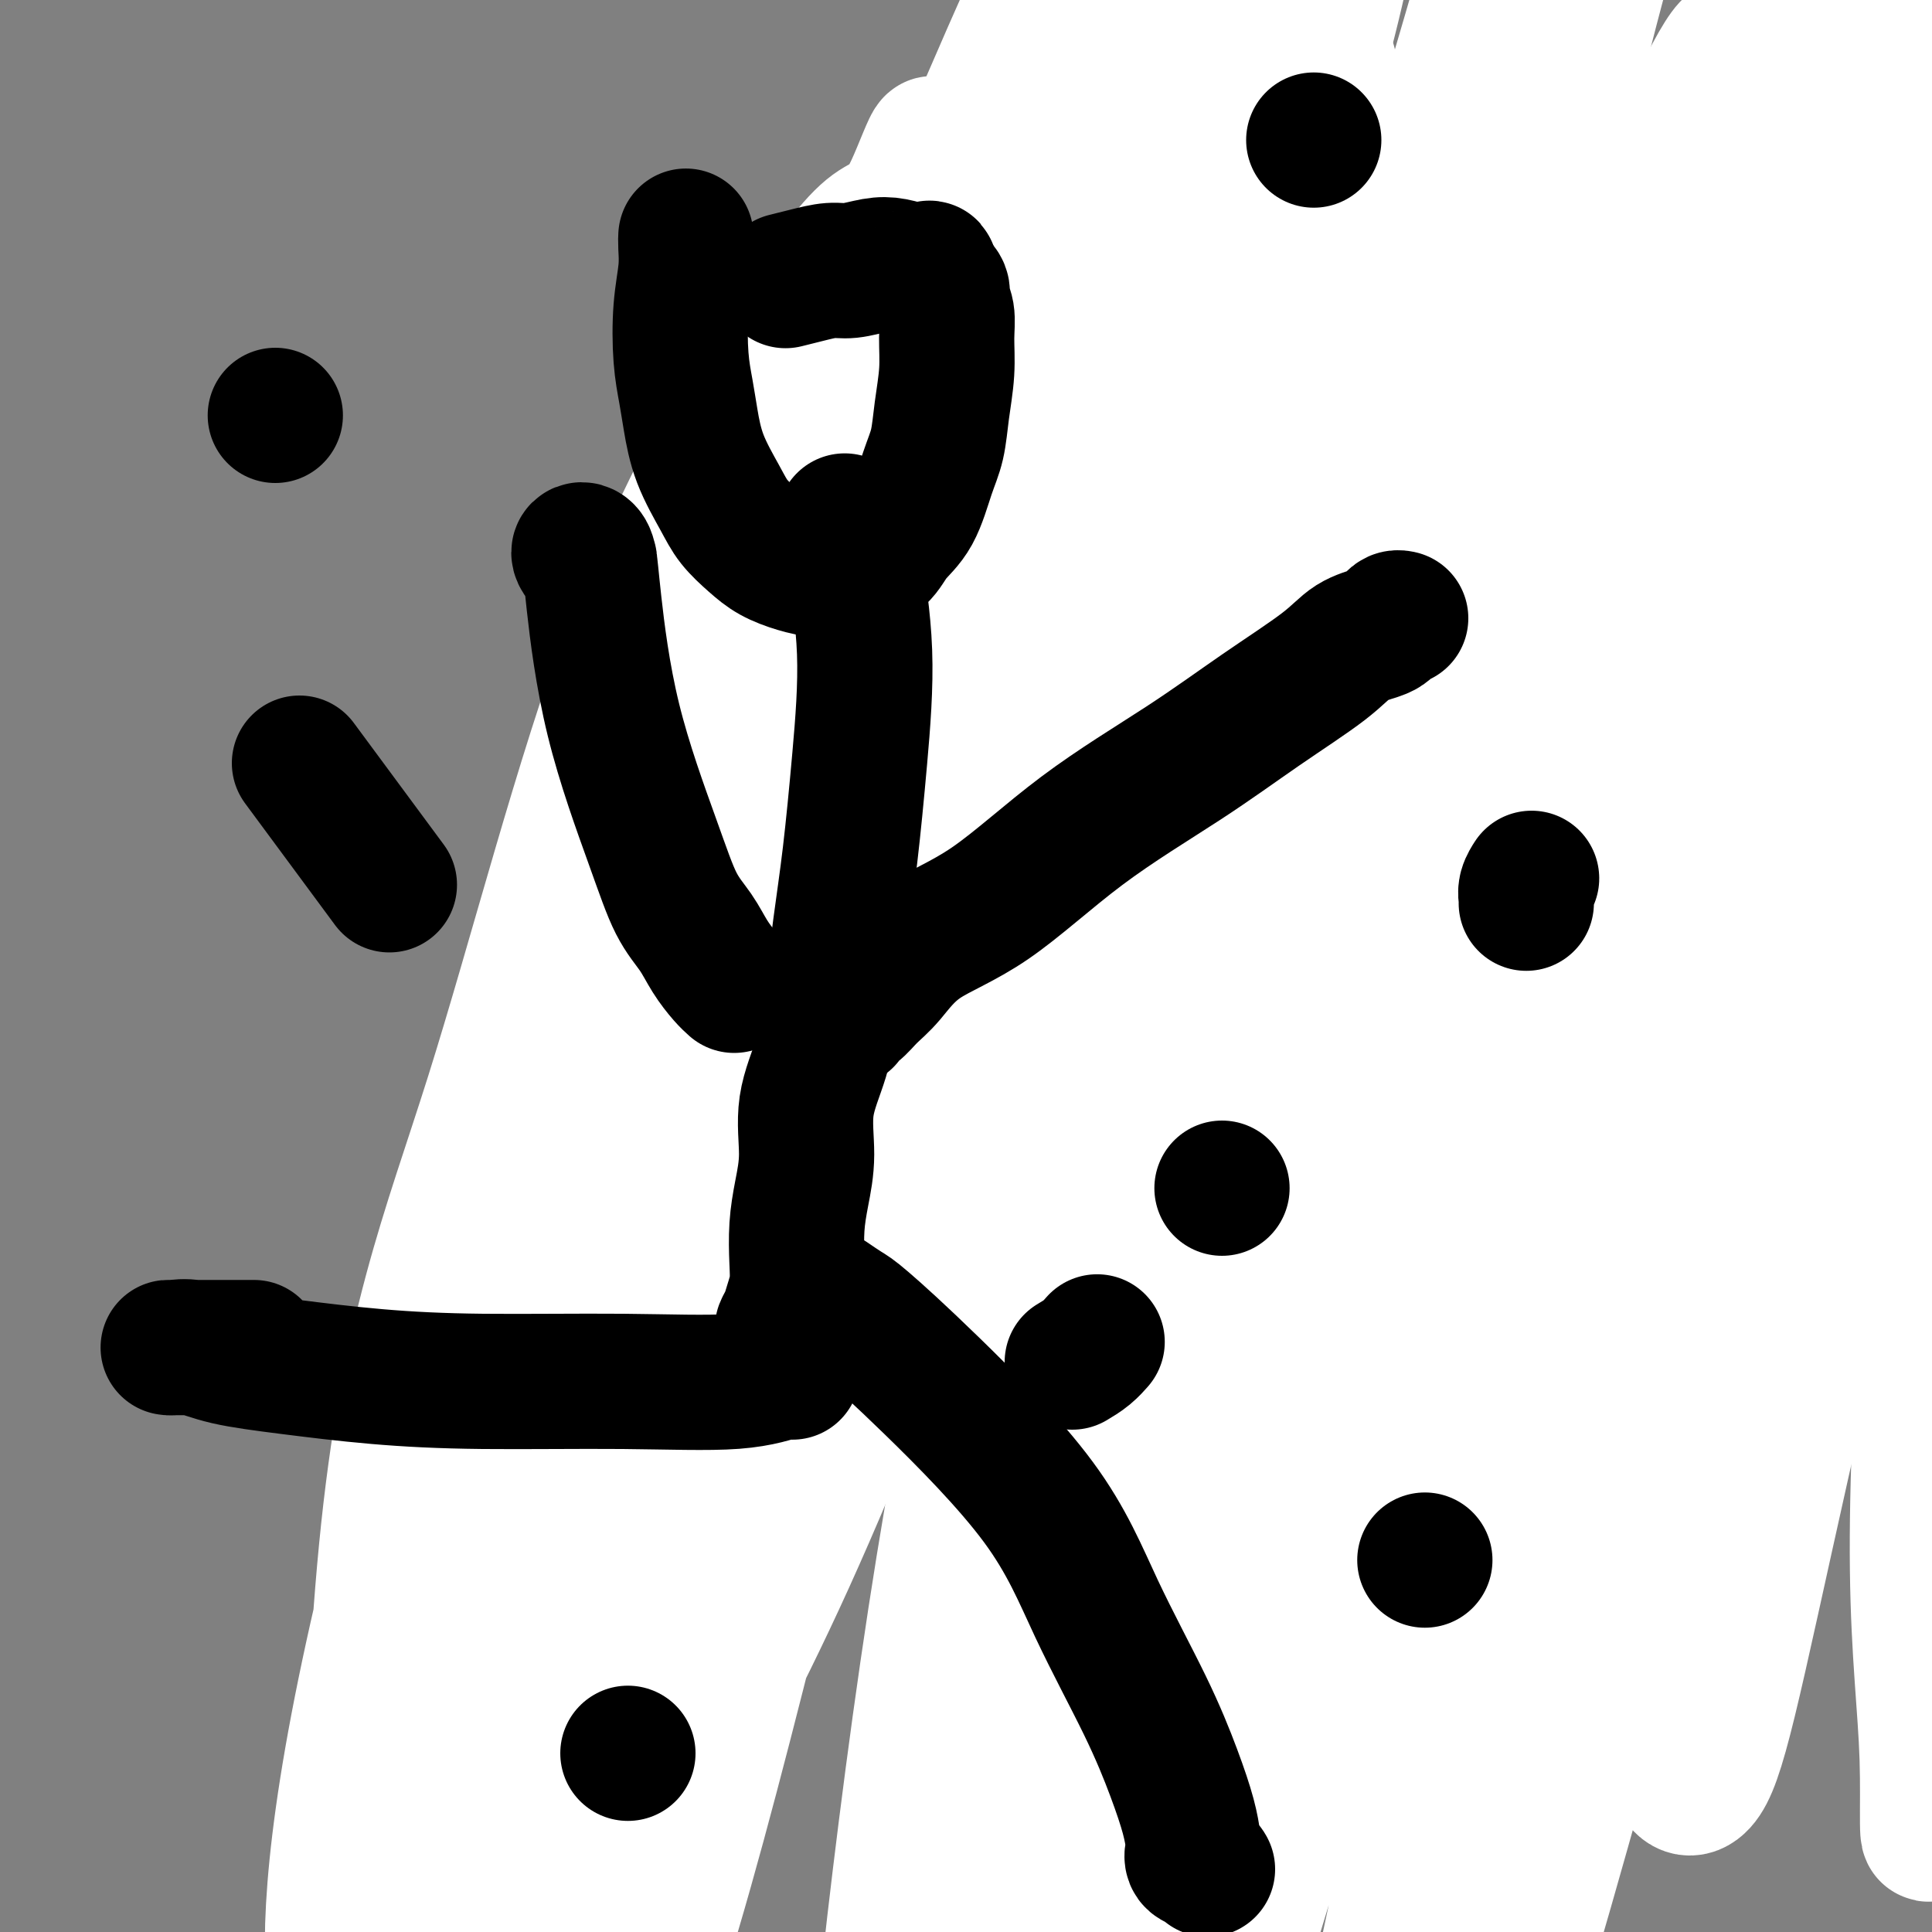
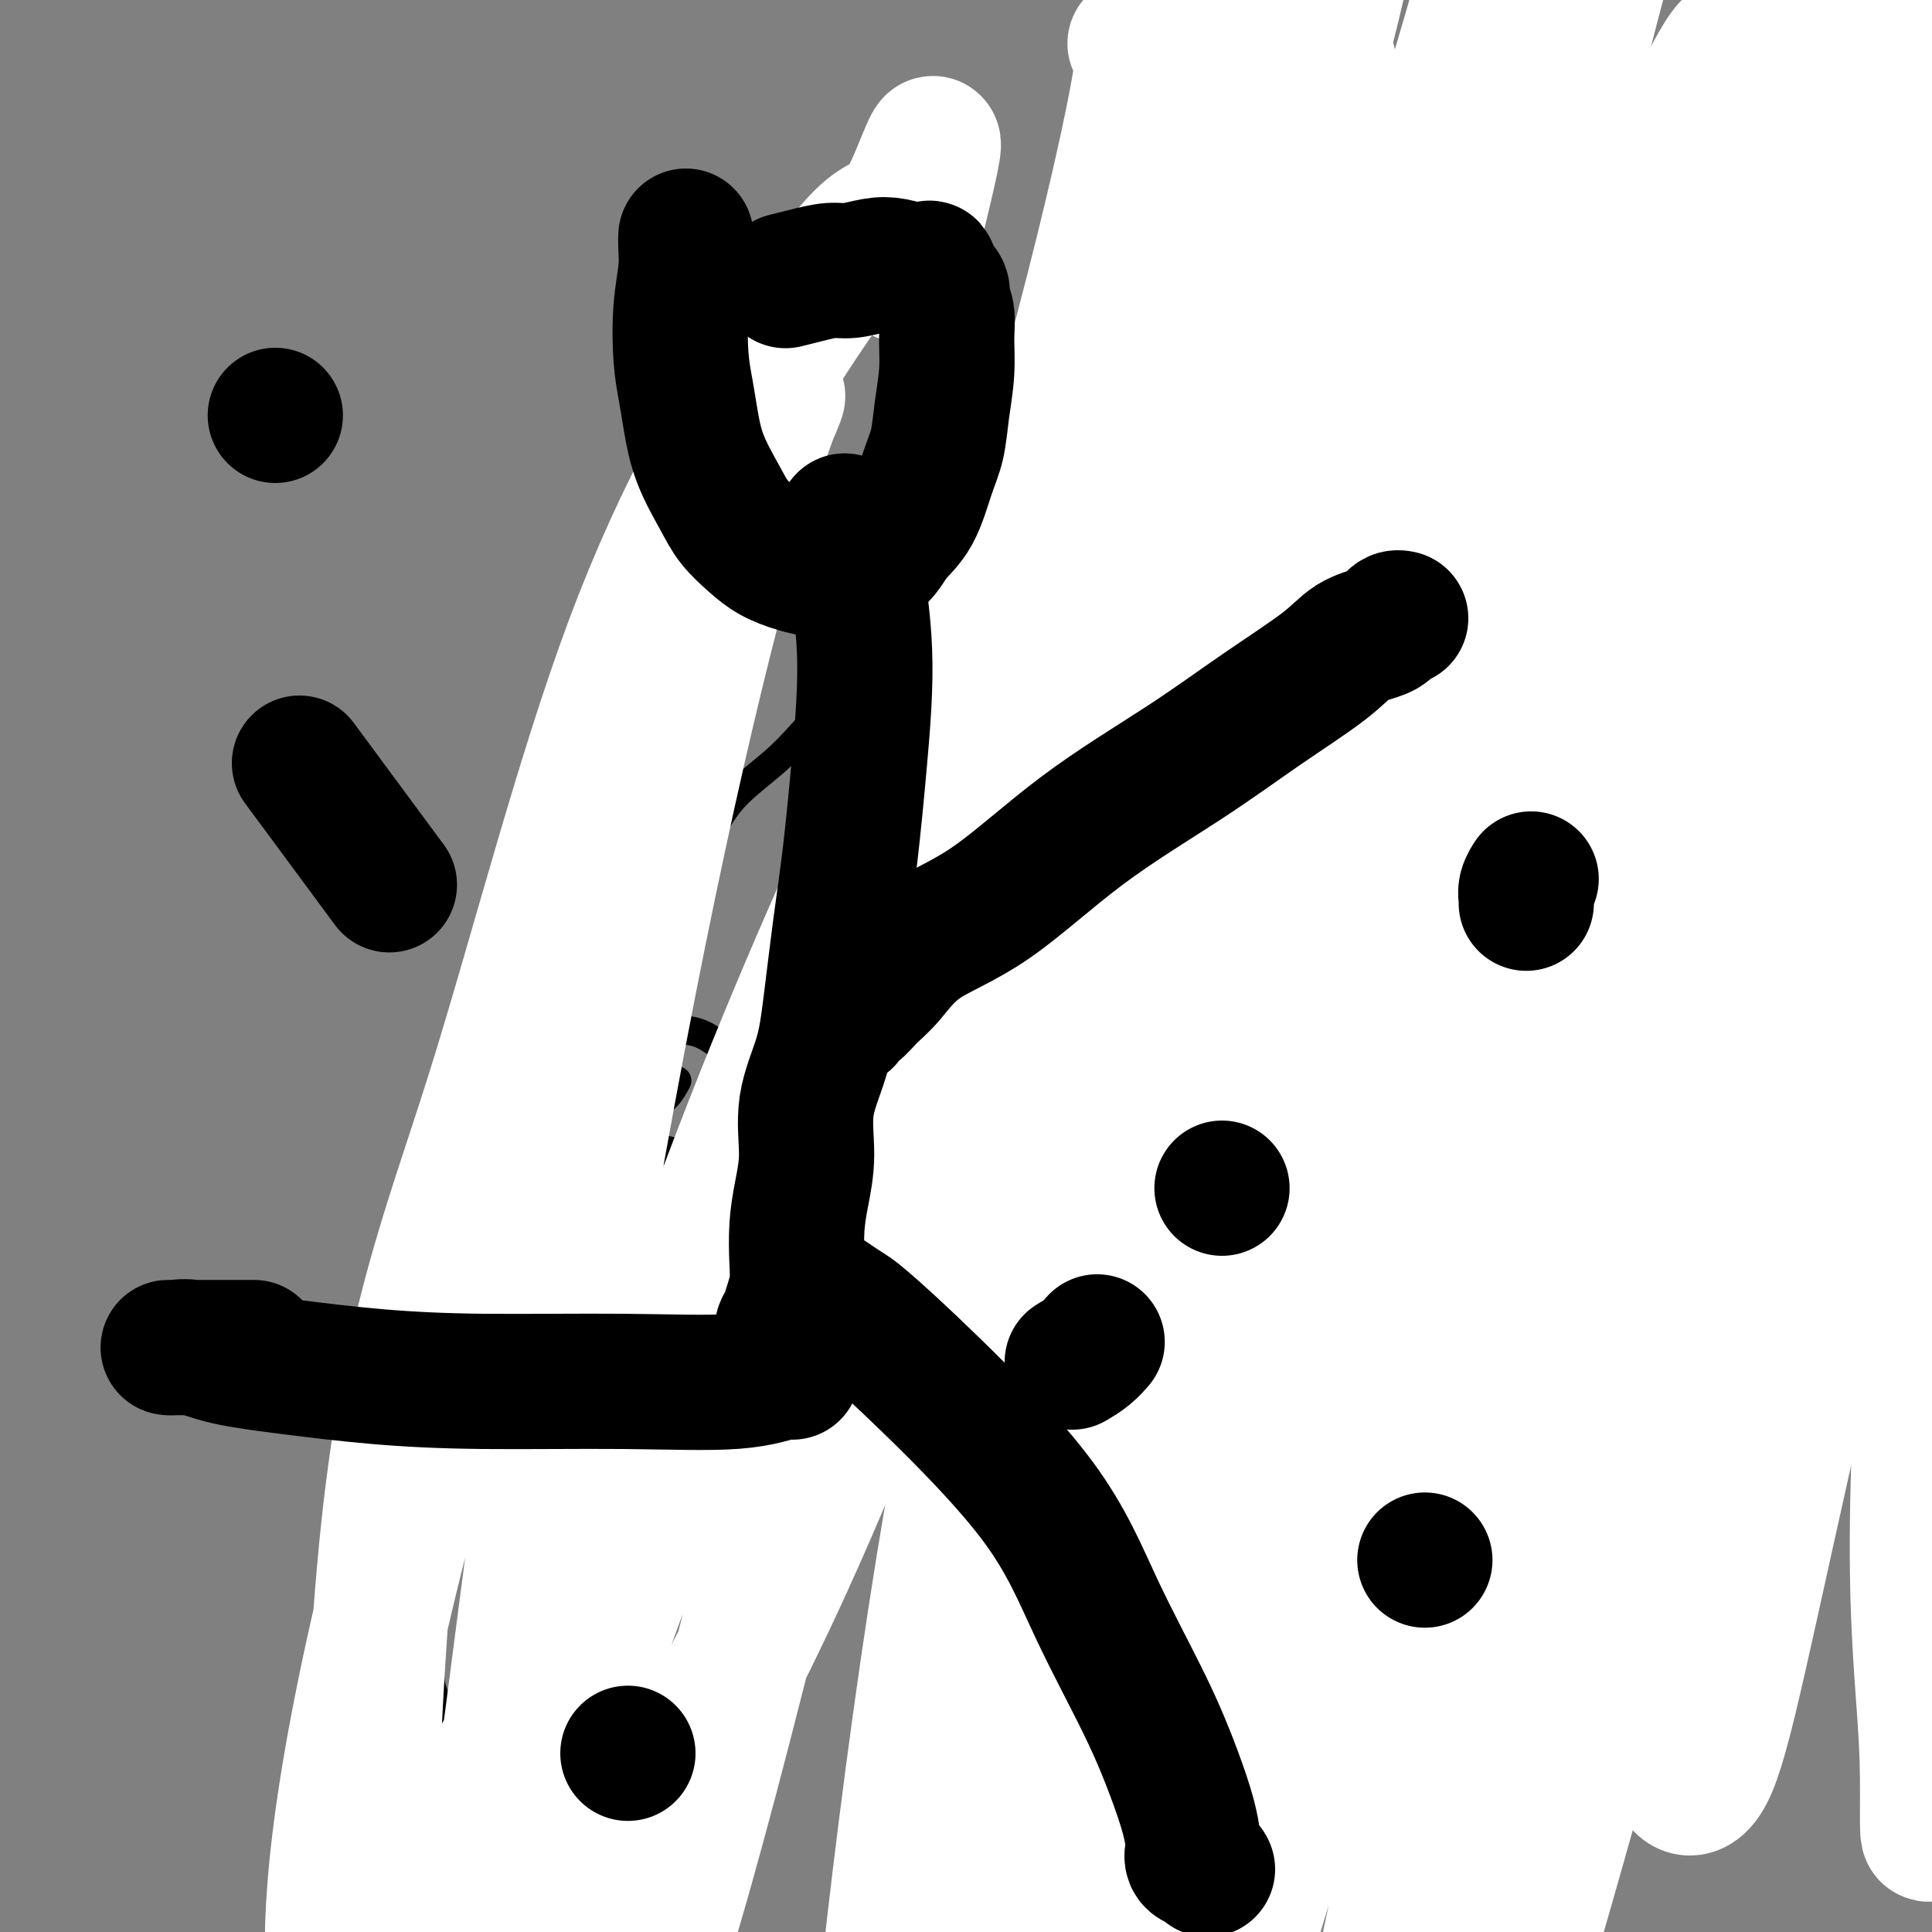
<svg xmlns="http://www.w3.org/2000/svg" viewBox="0 0 400 400" version="1.1">
  <rect x="0" y="0" width="400" height="400" fill="#808080" stroke="none" />
  <g fill="none" stroke="#000000" stroke-width="6" stroke-linecap="round" stroke-linejoin="round">
    <path d="M125,209c0.000,-0.000 0.000,-0.000 0,0c-0.000,0.000 -0.000,0.000 0,0c0.000,-0.000 0.000,-0.000 0,0c-0.000,0.000 -0.001,0.000 0,0c0.001,-0.000 0.003,-0.000 0,0c-0.003,0.000 -0.012,0.000 0,0c0.012,-0.000 0.044,-0.001 0,0c-0.044,0.001 -0.164,0.003 0,0c0.164,-0.003 0.612,-0.012 1,0c0.388,0.012 0.716,0.045 1,0c0.284,-0.045 0.525,-0.166 1,0c0.475,0.166 1.186,0.620 2,1c0.814,0.380 1.732,0.686 3,1c1.268,0.314 2.885,0.636 4,1c1.115,0.364 1.726,0.769 3,1c1.274,0.231 3.210,0.288 5,1c1.790,0.712 3.434,2.077 5,3c1.566,0.923 3.055,1.402 5,2c1.945,0.598 4.345,1.315 6,2c1.655,0.685 2.563,1.337 4,2c1.437,0.663 3.401,1.336 5,2c1.599,0.664 2.832,1.319 4,2c1.168,0.681 2.272,1.389 4,2c1.728,0.611 4.082,1.126 6,2c1.918,0.874 3.401,2.107 5,3c1.599,0.893 3.315,1.447 5,2c1.685,0.553 3.338,1.107 5,2c1.662,0.893 3.332,2.125 5,3c1.668,0.875 3.334,1.393 5,2c1.666,0.607 3.333,1.304 5,2" />
    <path d="M214,245c11.749,5.049 6.623,2.171 6,2c-0.623,-0.171 3.257,2.363 6,4c2.743,1.637 4.348,2.376 6,3c1.652,0.624 3.352,1.133 5,2c1.648,0.867 3.245,2.091 5,3c1.755,0.909 3.668,1.502 5,2c1.332,0.498 2.082,0.900 5,2c2.918,1.100 8.003,2.897 11,4c2.997,1.103 3.904,1.513 5,2c1.096,0.487 2.380,1.051 4,2c1.620,0.949 3.578,2.282 5,3c1.422,0.718 2.310,0.822 3,1c0.690,0.178 1.182,0.430 2,1c0.818,0.570 1.962,1.458 3,2c1.038,0.542 1.970,0.736 3,1c1.030,0.264 2.159,0.596 3,1c0.841,0.404 1.396,0.879 2,1c0.604,0.121 1.259,-0.111 2,0c0.741,0.111 1.570,0.566 2,1c0.430,0.434 0.462,0.848 1,1c0.538,0.152 1.582,0.044 2,0c0.418,-0.044 0.209,-0.022 0,0" />
    <path d="M125,195c0.002,0.009 0.003,0.018 0,0c-0.003,-0.018 -0.011,-0.064 0,0c0.011,0.064 0.039,0.238 0,0c-0.039,-0.238 -0.146,-0.887 0,-1c0.146,-0.113 0.547,0.310 1,0c0.453,-0.310 0.960,-1.354 2,-2c1.040,-0.646 2.613,-0.894 4,-2c1.387,-1.106 2.590,-3.071 4,-5c1.410,-1.929 3.029,-3.823 5,-6c1.971,-2.177 4.294,-4.639 6,-7c1.706,-2.361 2.793,-4.623 5,-7c2.207,-2.377 5.532,-4.871 8,-7c2.468,-2.129 4.079,-3.894 6,-6c1.921,-2.106 4.150,-4.553 6,-7c1.850,-2.447 3.319,-4.892 5,-7c1.681,-2.108 3.575,-3.877 5,-6c1.425,-2.123 2.383,-4.600 4,-7c1.617,-2.400 3.893,-4.722 6,-7c2.107,-2.278 4.043,-4.510 6,-7c1.957,-2.490 3.933,-5.236 6,-8c2.067,-2.764 4.225,-5.544 6,-8c1.775,-2.456 3.167,-4.588 5,-7c1.833,-2.412 4.107,-5.103 6,-7c1.893,-1.897 3.406,-2.999 5,-5c1.594,-2.001 3.269,-4.900 5,-7c1.731,-2.100 3.516,-3.403 5,-5c1.484,-1.597 2.666,-3.490 4,-5c1.334,-1.510 2.821,-2.637 4,-4c1.179,-1.363 2.051,-2.961 3,-4c0.949,-1.039 1.974,-1.520 3,-2" />
    <path d="M250,49c5.759,-6.455 2.657,-3.092 2,-2c-0.657,1.092 1.130,-0.089 2,-1c0.870,-0.911 0.824,-1.554 1,-2c0.176,-0.446 0.573,-0.694 1,-1c0.427,-0.306 0.885,-0.671 1,-1c0.115,-0.329 -0.113,-0.624 0,-1c0.113,-0.376 0.566,-0.833 1,-1c0.434,-0.167 0.848,-0.045 1,0c0.152,0.045 0.044,0.013 0,0c-0.044,-0.013 -0.022,-0.006 0,0" />
    <path d="M317,275c0.000,0.000 0.000,0.000 0,0c-0.000,-0.000 -0.000,-0.000 0,0c0.000,0.000 0.000,0.000 0,0c-0.000,-0.000 -0.000,-0.000 0,0c0.000,0.000 0.000,0.000 0,0c-0.000,-0.000 -0.000,-0.000 0,0c0.000,0.000 0.000,0.000 0,0c-0.000,-0.000 -0.001,-0.000 0,0c0.001,0.000 0.002,0.001 0,0c-0.002,-0.001 -0.008,-0.004 0,0c0.008,0.004 0.030,0.015 0,0c-0.030,-0.015 -0.111,-0.057 0,0c0.111,0.057 0.416,0.211 1,0c0.584,-0.211 1.447,-0.789 2,-1c0.553,-0.211 0.796,-0.056 1,0c0.204,0.056 0.371,0.014 1,0c0.629,-0.014 1.722,0.000 3,0c1.278,-0.000 2.740,-0.014 4,0c1.260,0.014 2.317,0.058 4,0c1.683,-0.058 3.990,-0.216 6,0c2.010,0.216 3.722,0.805 6,1c2.278,0.195 5.123,-0.006 8,0c2.877,0.006 5.787,0.219 9,0c3.213,-0.219 6.728,-0.871 10,-1c3.272,-0.129 6.300,0.264 10,0c3.700,-0.264 8.073,-1.187 14,-2c5.927,-0.813 13.408,-1.518 19,-2c5.592,-0.482 9.296,-0.741 13,-1" />
    <path d="M428,269c9.368,-0.620 9.789,0.331 12,1c2.211,0.669 6.211,1.056 10,1c3.789,-0.056 7.366,-0.553 10,-1c2.634,-0.447 4.324,-0.842 5,-1c0.676,-0.158 0.338,-0.079 0,0" />
    <path d="M251,33c-0.007,-0.000 -0.013,-0.000 0,0c0.013,0.000 0.046,0.000 0,0c-0.046,-0.000 -0.169,-0.000 0,0c0.169,0.000 0.632,0.000 1,0c0.368,-0.000 0.642,-0.000 1,0c0.358,0.000 0.800,0.000 2,0c1.200,-0.000 3.158,-0.000 5,0c1.842,0.000 3.567,0.000 6,0c2.433,-0.000 5.574,-0.000 8,0c2.426,0.000 4.135,0.000 6,0c1.865,-0.000 3.884,-0.000 6,0c2.116,0.000 4.327,0.000 6,0c1.673,-0.000 2.807,-0.001 5,0c2.193,0.001 5.444,0.003 8,0c2.556,-0.003 4.416,-0.012 7,0c2.584,0.012 5.892,0.046 9,0c3.108,-0.046 6.017,-0.173 9,0c2.983,0.173 6.039,0.644 9,1c2.961,0.356 5.827,0.595 9,1c3.173,0.405 6.652,0.974 10,2c3.348,1.026 6.565,2.510 11,4c4.435,1.490 10.087,2.988 14,4c3.913,1.012 6.088,1.538 10,4c3.912,2.462 9.562,6.859 15,11c5.438,4.141 10.664,8.028 14,11c3.336,2.972 4.783,5.031 9,10c4.217,4.969 11.205,12.848 14,16c2.795,3.152 1.398,1.576 0,0" />
    <path d="M196,194c0.002,-0.002 0.004,-0.004 0,0c-0.004,0.004 -0.014,0.015 0,0c0.014,-0.015 0.053,-0.056 0,0c-0.053,0.056 -0.197,0.209 0,0c0.197,-0.209 0.736,-0.782 1,-1c0.264,-0.218 0.252,-0.082 1,-1c0.748,-0.918 2.255,-2.888 4,-5c1.745,-2.112 3.729,-4.364 6,-7c2.271,-2.636 4.829,-5.654 7,-8c2.171,-2.346 3.956,-4.019 6,-6c2.044,-1.981 4.348,-4.271 6,-6c1.652,-1.729 2.652,-2.898 4,-4c1.348,-1.102 3.044,-2.138 4,-3c0.956,-0.862 1.170,-1.552 2,-2c0.830,-0.448 2.275,-0.656 3,-1c0.725,-0.344 0.730,-0.824 1,-1c0.270,-0.176 0.803,-0.047 1,0c0.197,0.047 0.056,0.014 0,0c-0.056,-0.014 -0.028,-0.007 0,0" />
-     <path d="M281,252c-0.007,0.008 -0.014,0.016 0,0c0.014,-0.016 0.049,-0.058 0,0c-0.049,0.058 -0.182,0.214 0,0c0.182,-0.214 0.680,-0.798 1,-1c0.320,-0.202 0.464,-0.024 1,-1c0.536,-0.976 1.466,-3.108 3,-6c1.534,-2.892 3.673,-6.544 6,-10c2.327,-3.456 4.843,-6.714 7,-10c2.157,-3.286 3.954,-6.599 6,-9c2.046,-2.401 4.341,-3.890 6,-6c1.659,-2.110 2.682,-4.841 4,-7c1.318,-2.159 2.930,-3.745 4,-5c1.070,-1.255 1.597,-2.179 2,-3c0.403,-0.821 0.683,-1.541 1,-2c0.317,-0.459 0.673,-0.659 1,-1c0.327,-0.341 0.627,-0.823 1,-1c0.373,-0.177 0.821,-0.051 1,0c0.179,0.051 0.090,0.025 0,0" />
    <path d="M246,145c0.001,-0.001 0.003,-0.002 0,0c-0.003,0.002 -0.010,0.007 0,0c0.010,-0.007 0.036,-0.028 0,0c-0.036,0.028 -0.136,0.104 0,0c0.136,-0.104 0.507,-0.386 1,0c0.493,0.386 1.108,1.442 2,2c0.892,0.558 2.061,0.617 3,1c0.939,0.383 1.648,1.090 3,2c1.352,0.910 3.348,2.025 5,3c1.652,0.975 2.962,1.811 5,3c2.038,1.189 4.805,2.731 7,4c2.195,1.269 3.818,2.265 6,3c2.182,0.735 4.924,1.208 7,2c2.076,0.792 3.486,1.902 5,3c1.514,1.098 3.132,2.184 5,3c1.868,0.816 3.988,1.360 6,2c2.012,0.640 3.918,1.375 6,2c2.082,0.625 4.340,1.141 6,2c1.660,0.859 2.724,2.062 4,3c1.276,0.938 2.765,1.612 4,2c1.235,0.388 2.214,0.489 3,1c0.786,0.511 1.377,1.433 2,2c0.623,0.567 1.276,0.778 2,1c0.724,0.222 1.518,0.456 2,1c0.482,0.544 0.651,1.400 1,2c0.349,0.600 0.877,0.944 1,1c0.123,0.056 -0.159,-0.177 0,0c0.159,0.177 0.760,0.765 1,1c0.240,0.235 0.120,0.118 0,0" />
    <path d="M245,145c0.000,-0.000 0.000,-0.000 0,0c-0.000,0.000 -0.000,0.000 0,0c0.000,-0.000 0.000,-0.000 0,0c-0.000,0.000 -0.000,0.001 0,0c0.000,-0.001 0.000,-0.005 0,0c-0.000,0.005 -0.001,0.018 0,0c0.001,-0.018 0.003,-0.069 0,0c-0.003,0.069 -0.012,0.257 0,0c0.012,-0.257 0.044,-0.959 0,-2c-0.044,-1.041 -0.164,-2.420 0,-4c0.164,-1.580 0.612,-3.361 1,-5c0.388,-1.639 0.715,-3.136 1,-5c0.285,-1.864 0.526,-4.096 1,-6c0.474,-1.904 1.180,-3.479 2,-6c0.820,-2.521 1.756,-5.988 3,-9c1.244,-3.012 2.798,-5.570 4,-8c1.202,-2.430 2.052,-4.730 3,-7c0.948,-2.270 1.993,-4.508 3,-7c1.007,-2.492 1.975,-5.238 3,-8c1.025,-2.762 2.107,-5.541 3,-8c0.893,-2.459 1.598,-4.598 2,-6c0.402,-1.402 0.503,-2.067 1,-3c0.497,-0.933 1.391,-2.135 2,-3c0.609,-0.865 0.934,-1.395 1,-2c0.066,-0.605 -0.126,-1.286 0,-2c0.126,-0.714 0.570,-1.459 1,-2c0.430,-0.541 0.847,-0.876 1,-1c0.153,-0.124 0.044,-0.035 0,0c-0.044,0.035 -0.022,0.018 0,0" />
    <path d="M277,51c3.712,-8.818 0.994,-2.363 0,0c-0.994,2.363 -0.262,0.632 0,0c0.262,-0.632 0.054,-0.166 0,0c-0.054,0.166 0.046,0.033 0,0c-0.046,-0.033 -0.239,0.033 0,0c0.239,-0.033 0.908,-0.166 1,0c0.092,0.166 -0.393,0.632 0,1c0.393,0.368 1.665,0.637 2,1c0.335,0.363 -0.266,0.818 0,1c0.266,0.182 1.400,0.089 2,0c0.600,-0.089 0.665,-0.175 1,0c0.335,0.175 0.938,0.610 2,1c1.062,0.390 2.583,0.734 4,1c1.417,0.266 2.731,0.452 4,1c1.269,0.548 2.494,1.456 4,2c1.506,0.544 3.292,0.724 5,1c1.708,0.276 3.337,0.649 5,1c1.663,0.351 3.360,0.680 5,1c1.640,0.320 3.223,0.629 5,1c1.777,0.371 3.749,0.803 6,1c2.251,0.197 4.782,0.158 6,0c1.218,-0.158 1.122,-0.436 3,0c1.878,0.436 5.729,1.585 8,2c2.271,0.415 2.960,0.096 4,0c1.040,-0.096 2.430,0.030 4,0c1.570,-0.030 3.321,-0.215 5,0c1.679,0.215 3.285,0.831 5,1c1.715,0.169 3.539,-0.108 5,0c1.461,0.108 2.560,0.602 4,1c1.440,0.398 3.220,0.699 5,1" />
    <path d="M372,69c9.194,0.940 4.678,0.290 4,0c-0.678,-0.290 2.482,-0.221 4,0c1.518,0.221 1.394,0.595 2,1c0.606,0.405 1.944,0.841 3,1c1.056,0.159 1.832,0.043 3,0c1.168,-0.043 2.730,-0.011 4,0c1.270,0.011 2.248,0.003 4,0c1.752,-0.003 4.280,-0.001 6,0c1.720,0.001 2.634,0.000 3,0c0.366,-0.000 0.183,-0.000 0,0" />
-     <path d="M333,183c0.003,0.001 0.006,0.001 0,0c-0.006,-0.001 -0.023,-0.004 0,0c0.023,0.004 0.084,0.015 0,0c-0.084,-0.015 -0.312,-0.057 0,0c0.312,0.057 1.166,0.211 2,0c0.834,-0.211 1.650,-0.787 3,-1c1.350,-0.213 3.235,-0.062 5,0c1.765,0.062 3.411,0.035 5,0c1.589,-0.035 3.121,-0.080 5,0c1.879,0.080 4.104,0.283 7,0c2.896,-0.283 6.462,-1.053 10,-1c3.538,0.053 7.050,0.928 11,1c3.950,0.072 8.340,-0.660 15,0c6.660,0.660 15.589,2.713 22,4c6.411,1.287 10.303,1.808 12,2c1.697,0.192 1.199,0.055 1,0c-0.199,-0.055 -0.100,-0.027 0,0" />
    <path d="M131,203c0.000,0.000 0.000,0.000 0,0c-0.000,-0.000 -0.000,-0.000 0,0c0.000,0.000 0.000,0.000 0,0c-0.000,-0.000 -0.000,-0.001 0,0c0.000,0.001 0.001,0.003 0,0c-0.001,-0.003 -0.003,-0.013 0,0c0.003,0.013 0.013,0.048 0,0c-0.013,-0.048 -0.048,-0.180 0,0c0.048,0.180 0.180,0.673 0,1c-0.180,0.327 -0.673,0.487 -1,1c-0.327,0.513 -0.488,1.378 -1,2c-0.512,0.622 -1.376,1.001 -2,2c-0.624,0.999 -1.009,2.618 -2,4c-0.991,1.382 -2.590,2.525 -4,4c-1.410,1.475 -2.632,3.280 -4,5c-1.368,1.720 -2.884,3.355 -4,5c-1.116,1.645 -1.833,3.301 -3,5c-1.167,1.699 -2.784,3.440 -4,5c-1.216,1.560 -2.031,2.938 -3,4c-0.969,1.062 -2.091,1.807 -3,3c-0.909,1.193 -1.605,2.833 -2,4c-0.395,1.167 -0.488,1.860 -1,3c-0.512,1.140 -1.444,2.725 -2,4c-0.556,1.275 -0.737,2.239 -1,3c-0.263,0.761 -0.606,1.317 -1,2c-0.394,0.683 -0.837,1.492 -1,2c-0.163,0.508 -0.047,0.717 0,1c0.047,0.283 0.023,0.642 0,1" />
    <path d="M92,264c-1.240,3.260 -0.340,1.409 0,1c0.340,-0.409 0.119,0.623 0,1c-0.119,0.377 -0.136,0.099 0,0c0.136,-0.099 0.424,-0.020 1,0c0.576,0.020 1.439,-0.019 2,0c0.561,0.019 0.821,0.095 1,0c0.179,-0.095 0.277,-0.362 1,0c0.723,0.362 2.070,1.354 3,2c0.930,0.646 1.441,0.946 2,1c0.559,0.054 1.164,-0.136 2,0c0.836,0.136 1.904,0.600 3,1c1.096,0.400 2.222,0.736 3,1c0.778,0.264 1.209,0.456 2,1c0.791,0.544 1.944,1.440 3,2c1.056,0.560 2.016,0.784 3,1c0.984,0.216 1.991,0.424 3,1c1.009,0.576 2.019,1.519 3,2c0.981,0.481 1.933,0.499 3,1c1.067,0.501 2.248,1.485 3,2c0.752,0.515 1.075,0.561 2,1c0.925,0.439 2.451,1.272 4,2c1.549,0.728 3.122,1.349 4,2c0.878,0.651 1.063,1.330 2,2c0.937,0.670 2.627,1.332 4,2c1.373,0.668 2.429,1.344 4,2c1.571,0.656 3.659,1.292 5,2c1.341,0.708 1.937,1.489 3,2c1.063,0.511 2.594,0.753 4,1c1.406,0.247 2.687,0.499 4,1c1.313,0.501 2.656,1.250 4,2" />
    <path d="M170,300c12.844,6.004 5.953,3.013 4,2c-1.953,-1.013 1.033,-0.050 3,1c1.967,1.050 2.915,2.186 4,3c1.085,0.814 2.305,1.307 4,2c1.695,0.693 3.864,1.586 5,2c1.136,0.414 1.239,0.347 3,1c1.761,0.653 5.181,2.024 7,3c1.819,0.976 2.036,1.556 3,2c0.964,0.444 2.674,0.753 4,1c1.326,0.247 2.269,0.434 3,1c0.731,0.566 1.249,1.513 2,2c0.751,0.487 1.733,0.516 3,1c1.267,0.484 2.817,1.424 4,2c1.183,0.576 1.997,0.789 3,1c1.003,0.211 2.193,0.420 3,1c0.807,0.580 1.231,1.532 2,2c0.769,0.468 1.883,0.454 3,1c1.117,0.546 2.238,1.653 3,2c0.762,0.347 1.167,-0.064 2,0c0.833,0.064 2.096,0.605 3,1c0.904,0.395 1.448,0.644 2,1c0.552,0.356 1.110,0.817 2,1c0.890,0.183 2.111,0.087 3,0c0.889,-0.087 1.445,-0.164 2,0c0.555,0.164 1.107,0.569 2,1c0.893,0.431 2.126,0.889 3,1c0.874,0.111 1.389,-0.125 2,0c0.611,0.125 1.318,0.611 2,1c0.682,0.389 1.338,0.683 2,1c0.662,0.317 1.331,0.659 2,1" />
    <path d="M260,338c4.517,1.193 2.308,0.176 2,0c-0.308,-0.176 1.284,0.488 2,1c0.716,0.512 0.556,0.873 1,1c0.444,0.127 1.491,0.021 2,0c0.509,-0.021 0.478,0.043 1,0c0.522,-0.043 1.596,-0.194 2,0c0.404,0.194 0.139,0.733 1,0c0.861,-0.733 2.849,-2.739 4,-4c1.151,-1.261 1.463,-1.776 2,-2c0.537,-0.224 1.297,-0.158 2,-1c0.703,-0.842 1.348,-2.592 2,-4c0.652,-1.408 1.312,-2.473 2,-4c0.688,-1.527 1.406,-3.518 2,-5c0.594,-1.482 1.064,-2.457 2,-4c0.936,-1.543 2.336,-3.654 3,-5c0.664,-1.346 0.590,-1.928 1,-3c0.410,-1.072 1.303,-2.636 2,-4c0.697,-1.364 1.198,-2.529 2,-4c0.802,-1.471 1.905,-3.248 3,-5c1.095,-1.752 2.181,-3.481 3,-5c0.819,-1.519 1.370,-2.829 2,-4c0.630,-1.171 1.339,-2.201 2,-3c0.661,-0.799 1.275,-1.365 2,-2c0.725,-0.635 1.561,-1.340 2,-2c0.439,-0.660 0.482,-1.276 1,-2c0.518,-0.724 1.510,-1.555 2,-2c0.490,-0.445 0.478,-0.504 1,-1c0.522,-0.496 1.578,-1.427 2,-2c0.422,-0.573 0.211,-0.786 0,-1" />
    <path d="M315,271c2.000,-2.500 1.000,-1.250 0,0" />
    <path d="M273,333c0.000,0.003 0.000,0.006 0,0c-0.000,-0.006 -0.000,-0.021 0,0c0.000,0.021 0.000,0.079 0,0c-0.000,-0.079 -0.000,-0.294 0,0c0.000,0.294 0.001,1.097 0,2c-0.001,0.903 -0.004,1.905 0,3c0.004,1.095 0.016,2.283 0,4c-0.016,1.717 -0.060,3.963 0,6c0.060,2.037 0.225,3.864 0,7c-0.225,3.136 -0.841,7.582 -1,11c-0.159,3.418 0.140,5.810 0,9c-0.140,3.190 -0.720,7.179 -1,10c-0.280,2.821 -0.260,4.475 -1,7c-0.740,2.525 -2.239,5.922 -3,8c-0.761,2.078 -0.782,2.836 -1,4c-0.218,1.164 -0.633,2.735 -1,4c-0.367,1.265 -0.687,2.226 -1,3c-0.313,0.774 -0.620,1.363 -1,2c-0.380,0.637 -0.834,1.323 -1,2c-0.166,0.677 -0.045,1.344 0,2c0.045,0.656 0.012,1.300 0,2c-0.012,0.700 -0.003,1.456 0,2c0.003,0.544 0.001,0.877 0,1c-0.001,0.123 -0.000,0.035 0,0c0.000,-0.035 0.000,-0.018 0,0" />
    <path d="M91,263c0.000,-0.000 0.000,-0.001 0,0c-0.000,0.001 -0.000,0.002 0,0c0.000,-0.002 0.001,-0.009 0,0c-0.001,0.009 -0.004,0.032 0,0c0.004,-0.032 0.015,-0.120 0,0c-0.015,0.120 -0.057,0.449 0,1c0.057,0.551 0.211,1.324 0,2c-0.211,0.676 -0.789,1.256 -1,2c-0.211,0.744 -0.057,1.653 0,3c0.057,1.347 0.016,3.132 0,5c-0.016,1.868 -0.009,3.820 0,6c0.009,2.180 0.018,4.589 0,7c-0.018,2.411 -0.062,4.824 0,7c0.062,2.176 0.231,4.114 0,6c-0.231,1.886 -0.862,3.721 -1,6c-0.138,2.279 0.216,5.003 0,8c-0.216,2.997 -1.001,6.266 -1,9c0.001,2.734 0.788,4.933 1,9c0.212,4.067 -0.150,10.003 0,13c0.150,2.997 0.811,3.054 1,5c0.189,1.946 -0.094,5.782 0,9c0.094,3.218 0.565,5.820 1,8c0.435,2.180 0.835,3.938 1,6c0.165,2.062 0.097,4.429 0,7c-0.097,2.571 -0.222,5.346 0,8c0.222,2.654 0.792,5.186 1,7c0.208,1.814 0.056,2.909 0,4c-0.056,1.091 -0.015,2.178 0,3c0.015,0.822 0.004,1.378 0,2c-0.004,0.622 -0.002,1.311 0,2" />
    <path d="M93,408c0.774,13.172 0.207,4.603 0,2c-0.207,-2.603 -0.056,0.761 0,2c0.056,1.239 0.016,0.354 0,0c-0.016,-0.354 -0.008,-0.177 0,0" />
    <path d="M140,224c0.001,-0.001 0.002,-0.003 0,0c-0.002,0.003 -0.006,0.010 0,0c0.006,-0.010 0.020,-0.039 0,0c-0.020,0.039 -0.076,0.144 0,0c0.076,-0.144 0.285,-0.536 0,0c-0.285,0.536 -1.062,2.002 -2,3c-0.938,0.998 -2.036,1.529 -3,3c-0.964,1.471 -1.792,3.881 -3,6c-1.208,2.119 -2.795,3.946 -4,6c-1.205,2.054 -2.029,4.333 -3,6c-0.971,1.667 -2.089,2.720 -3,4c-0.911,1.280 -1.615,2.786 -2,4c-0.385,1.214 -0.450,2.134 -1,3c-0.550,0.866 -1.586,1.676 -2,2c-0.414,0.324 -0.207,0.162 0,0" />
    <path d="M160,235c0.062,-0.189 0.124,-0.379 0,0c-0.124,0.379 -0.435,1.326 -1,2c-0.565,0.674 -1.383,1.074 -2,2c-0.617,0.926 -1.033,2.379 -2,4c-0.967,1.621 -2.486,3.409 -4,6c-1.514,2.591 -3.022,5.984 -5,9c-1.978,3.016 -4.425,5.656 -6,8c-1.575,2.344 -2.278,4.391 -3,6c-0.722,1.609 -1.464,2.779 -2,4c-0.536,1.221 -0.868,2.492 -1,3c-0.132,0.508 -0.066,0.254 0,0" />
    <path d="M190,234c-0.019,-0.188 -0.038,-0.377 0,0c0.038,0.377 0.132,1.318 0,2c-0.132,0.682 -0.491,1.105 -1,2c-0.509,0.895 -1.169,2.260 -2,4c-0.831,1.740 -1.834,3.853 -4,8c-2.166,4.147 -5.495,10.327 -9,18c-3.505,7.673 -7.187,16.840 -9,22c-1.813,5.160 -1.757,6.312 -2,7c-0.243,0.688 -0.784,0.911 -1,1c-0.216,0.089 -0.108,0.045 0,0" />
    <path d="M209,244c-0.014,0.002 -0.028,0.005 0,0c0.028,-0.005 0.097,-0.016 0,0c-0.097,0.016 -0.360,0.061 -1,1c-0.640,0.939 -1.657,2.771 -3,6c-1.343,3.229 -3.011,7.853 -5,13c-1.989,5.147 -4.298,10.816 -6,15c-1.702,4.184 -2.796,6.884 -4,9c-1.204,2.116 -2.516,3.646 -3,5c-0.484,1.354 -0.138,2.530 0,3c0.138,0.470 0.069,0.235 0,0" />
    <path d="M239,251c0.156,-0.075 0.311,-0.151 0,0c-0.311,0.151 -1.090,0.527 -2,2c-0.910,1.473 -1.952,4.042 -4,9c-2.048,4.958 -5.101,12.304 -9,20c-3.899,7.696 -8.643,15.743 -12,22c-3.357,6.257 -5.327,10.723 -10,20c-4.673,9.277 -12.049,23.365 -15,29c-2.951,5.635 -1.475,2.818 0,0" />
    <path d="M255,266c0.135,-0.114 0.271,-0.229 0,0c-0.271,0.229 -0.948,0.800 -1,1c-0.052,0.200 0.522,0.029 0,1c-0.522,0.971 -2.140,3.085 -4,7c-1.860,3.915 -3.962,9.631 -5,12c-1.038,2.369 -1.011,1.391 -1,1c0.011,-0.391 0.005,-0.196 0,0" />
    <path d="M272,268c-0.006,0.041 -0.013,0.082 0,0c0.013,-0.082 0.045,-0.288 0,0c-0.045,0.288 -0.167,1.069 0,0c0.167,-1.069 0.622,-3.988 0,0c-0.622,3.988 -2.321,14.881 -4,26c-1.679,11.119 -3.337,22.462 -4,27c-0.663,4.538 -0.332,2.269 0,0" />
    <path d="M109,229c1.727,0.501 3.453,1.001 6,2c2.547,0.999 5.914,2.496 11,4c5.086,1.504 11.892,3.016 19,5c7.108,1.984 14.517,4.441 22,6c7.483,1.559 15.040,2.219 23,3c7.960,0.781 16.324,1.682 26,4c9.676,2.318 20.666,6.054 29,11c8.334,4.946 14.013,11.101 29,21c14.987,9.899 39.282,23.543 49,29c9.718,5.457 4.859,2.729 0,0" />
  </g>
  <g fill="none" stroke="#FFFFFF" stroke-width="28" stroke-linecap="round" stroke-linejoin="round">
    <path d="M229,117c-7.272,9.645 -14.544,19.291 -24,35c-9.456,15.709 -21.095,37.482 -31,60c-9.905,22.518 -18.074,45.780 -27,69c-8.926,23.220 -18.609,46.397 -25,66c-6.391,19.603 -9.491,35.633 -11,45c-1.509,9.367 -1.427,12.070 0,13c1.427,0.930 4.200,0.087 8,-4c3.800,-4.087 8.626,-11.419 16,-24c7.374,-12.581 17.296,-30.413 28,-54c10.704,-23.587 22.191,-52.931 33,-83c10.809,-30.069 20.940,-60.863 31,-89c10.060,-28.137 20.047,-53.616 28,-75c7.953,-21.384 13.870,-38.674 17,-49c3.130,-10.326 3.471,-13.688 3,-14c-0.471,-0.312 -1.754,2.426 -8,11c-6.246,8.574 -17.454,22.984 -30,43c-12.546,20.016 -26.430,45.637 -40,73c-13.570,27.363 -26.827,56.469 -39,87c-12.173,30.531 -23.262,62.488 -32,92c-8.738,29.512 -15.127,56.581 -19,79c-3.873,22.419 -5.232,40.190 -5,51c0.232,10.810 2.054,14.661 4,15c1.946,0.339 4.017,-2.833 8,-9c3.983,-6.167 9.880,-15.328 16,-31c6.120,-15.672 12.465,-37.854 20,-67c7.535,-29.146 16.259,-65.257 25,-101c8.741,-35.743 17.498,-71.117 26,-103c8.502,-31.883 16.751,-60.276 23,-84c6.249,-23.724 10.500,-42.778 12,-52c1.500,-9.222 0.250,-8.611 -1,-8" />
-     <path d="M235,9c0.535,-7.927 -3.628,2.254 -12,19c-8.372,16.746 -20.954,40.057 -34,70c-13.046,29.943 -26.557,66.518 -39,104c-12.443,37.482 -23.818,75.869 -33,111c-9.182,35.131 -16.172,67.005 -21,92c-4.828,24.995 -7.492,43.111 -9,55c-1.508,11.889 -1.858,17.552 -1,16c0.858,-1.552 2.923,-10.318 2,-5c-0.923,5.318 -4.834,24.722 11,-31c15.834,-55.722 51.411,-186.568 67,-244c15.589,-57.432 11.188,-41.448 18,-61c6.812,-19.552 24.836,-74.639 40,-118c15.164,-43.361 27.467,-74.996 36,-97c8.533,-22.004 13.297,-34.376 15,-39c1.703,-4.624 0.344,-1.501 -2,2c-2.344,3.501 -5.673,7.379 -14,23c-8.327,15.621 -21.651,42.984 -35,72c-13.349,29.016 -26.722,59.686 -39,91c-12.278,31.314 -23.462,63.273 -35,98c-11.538,34.727 -23.429,72.221 -33,106c-9.571,33.779 -16.820,63.841 -23,90c-6.180,26.159 -11.289,48.414 -14,64c-2.711,15.586 -3.023,24.504 -3,29c0.023,4.496 0.381,4.569 1,2c0.619,-2.569 1.497,-7.782 5,-19c3.503,-11.218 9.629,-28.442 17,-53c7.371,-24.558 15.986,-56.448 25,-90c9.014,-33.552 18.427,-68.764 27,-101c8.573,-32.236 16.307,-61.496 22,-84c5.693,-22.504 9.347,-38.252 13,-54" />
    <path d="M187,57c10.406,-41.380 5.420,-25.329 2,-18c-3.420,7.329 -5.273,5.938 -9,9c-3.727,3.062 -9.328,10.579 -18,24c-8.672,13.421 -20.417,32.746 -31,61c-10.583,28.254 -20.006,65.436 -29,94c-8.994,28.564 -17.561,48.510 -22,94c-4.439,45.490 -4.751,116.522 -4,143c0.751,26.478 2.567,8.400 4,-1c1.433,-9.400 2.485,-10.122 6,-19c3.515,-8.878 9.492,-25.913 14,-49c4.508,-23.087 7.547,-52.228 12,-84c4.453,-31.772 10.321,-66.176 16,-96c5.679,-29.824 11.169,-55.070 16,-75c4.831,-19.930 9.001,-34.546 12,-44c2.999,-9.454 4.825,-13.746 5,-14c0.175,-0.254 -1.302,3.530 -3,7c-1.698,3.470 -3.617,6.624 -9,17c-5.383,10.376 -14.229,27.973 -22,51c-7.771,23.027 -14.467,51.485 -22,80c-7.533,28.515 -15.904,57.087 -22,81c-6.096,23.913 -9.916,43.166 -12,58c-2.084,14.834 -2.432,25.250 -2,31c0.432,5.750 1.643,6.834 2,7c0.357,0.166 -0.139,-0.588 3,-5c3.139,-4.412 9.913,-12.483 19,-27c9.087,-14.517 20.487,-35.479 33,-63c12.513,-27.521 26.138,-61.602 39,-96c12.862,-34.398 24.961,-69.114 37,-99c12.039,-29.886 24.020,-54.943 36,-80" />
    <path d="M238,44c11.518,-23.772 22.313,-43.201 29,-54c6.687,-10.799 9.264,-12.966 11,-12c1.736,0.966 2.629,5.065 -1,18c-3.629,12.935 -11.781,34.705 -20,62c-8.219,27.295 -16.506,60.115 -25,95c-8.494,34.885 -17.194,71.834 -24,104c-6.806,32.166 -11.717,59.549 -16,89c-4.283,29.451 -7.937,60.969 -9,73c-1.063,12.031 0.464,4.576 1,0c0.536,-4.576 0.080,-6.273 3,-17c2.920,-10.727 9.218,-30.484 17,-57c7.782,-26.516 17.050,-59.790 27,-94c9.950,-34.210 20.581,-69.355 31,-102c10.419,-32.645 20.625,-62.790 30,-88c9.375,-25.210 17.918,-45.486 23,-59c5.082,-13.514 6.704,-20.266 8,-22c1.296,-1.734 2.265,1.551 1,7c-1.265,5.449 -4.765,13.062 -11,30c-6.235,16.938 -15.205,43.200 -24,74c-8.795,30.800 -17.413,66.138 -25,101c-7.587,34.862 -14.142,69.247 -19,101c-4.858,31.753 -8.020,60.875 -10,83c-1.980,22.125 -2.778,37.255 -3,46c-0.222,8.745 0.132,11.106 0,11c-0.132,-0.106 -0.750,-2.681 0,-9c0.750,-6.319 2.870,-16.384 8,-34c5.130,-17.616 13.272,-42.784 22,-73c8.728,-30.216 18.042,-65.481 28,-101c9.958,-35.519 20.559,-71.291 30,-100c9.441,-28.709 17.720,-50.354 26,-72" />
    <path d="M346,44c11.576,-33.876 12.517,-32.567 13,-33c0.483,-0.433 0.510,-2.608 -1,-1c-1.510,1.608 -4.556,6.998 -10,19c-5.444,12.002 -13.285,30.615 -23,56c-9.715,25.385 -21.304,57.541 -31,90c-9.696,32.459 -17.498,65.222 -24,96c-6.502,30.778 -11.705,59.570 -15,84c-3.295,24.430 -4.683,44.497 -6,60c-1.317,15.503 -2.563,26.444 -2,27c0.563,0.556 2.935,-9.271 0,-1c-2.935,8.271 -11.176,34.639 6,-22c17.176,-56.639 59.771,-196.287 83,-269c23.229,-72.713 27.093,-78.492 34,-96c6.907,-17.508 16.855,-46.746 23,-62c6.145,-15.254 8.485,-16.526 9,-15c0.515,1.526 -0.795,5.849 -4,15c-3.205,9.151 -8.305,23.128 -16,47c-7.695,23.872 -17.984,57.638 -28,96c-10.016,38.362 -19.759,81.320 -28,121c-8.241,39.680 -14.979,76.083 -21,108c-6.021,31.917 -11.325,59.347 -15,80c-3.675,20.653 -5.720,34.529 -8,42c-2.280,7.471 -4.794,8.535 -7,7c-2.206,-1.535 -4.104,-5.671 -3,-16c1.104,-10.329 5.210,-26.851 11,-53c5.790,-26.149 13.263,-61.927 22,-102c8.737,-40.073 18.737,-84.443 30,-127c11.263,-42.557 23.789,-83.302 35,-116c11.211,-32.698 21.105,-57.349 31,-82" />
    <path d="M401,-3c8.394,-19.986 13.879,-28.953 16,-32c2.121,-3.047 0.878,-0.176 -1,5c-1.878,5.176 -4.392,12.655 -11,31c-6.608,18.345 -17.311,47.555 -28,81c-10.689,33.445 -21.364,71.126 -30,109c-8.636,37.874 -15.232,75.942 -20,107c-4.768,31.058 -7.707,55.105 -12,82c-4.293,26.895 -9.942,56.637 -6,47c3.942,-9.637 17.473,-58.654 24,-82c6.527,-23.346 6.050,-21.021 11,-44c4.950,-22.979 15.327,-71.263 26,-112c10.673,-40.737 21.642,-73.928 32,-101c10.358,-27.072 20.103,-48.026 27,-61c6.897,-12.974 10.944,-17.967 13,-18c2.056,-0.033 2.119,4.893 0,12c-2.119,7.107 -6.421,16.394 -12,34c-5.579,17.606 -12.433,43.531 -20,74c-7.567,30.469 -15.845,65.482 -23,96c-7.155,30.518 -13.188,56.540 -18,78c-4.812,21.460 -8.405,38.358 -11,49c-2.595,10.642 -4.193,15.027 -6,17c-1.807,1.973 -3.824,1.535 -5,-2c-1.176,-3.535 -1.511,-10.166 2,-22c3.511,-11.834 10.868,-28.871 18,-53c7.132,-24.129 14.038,-55.349 21,-84c6.962,-28.651 13.979,-54.731 20,-75c6.021,-20.269 11.044,-34.726 14,-43c2.956,-8.274 3.845,-10.364 4,-9c0.155,1.364 -0.422,6.182 -1,11" />
    <path d="M425,92c-1.038,5.129 -3.131,12.453 -6,26c-2.869,13.547 -6.512,33.318 -10,58c-3.488,24.682 -6.819,54.277 -9,81c-2.181,26.723 -3.211,50.576 -3,68c0.211,17.424 1.664,28.420 2,39c0.336,10.580 -0.443,20.744 1,13c1.443,-7.744 5.109,-33.395 7,-45c1.891,-11.605 2.007,-9.162 4,-26c1.993,-16.838 5.865,-52.956 9,-86c3.135,-33.044 5.535,-63.015 9,-88c3.465,-24.985 7.997,-44.986 12,-59c4.003,-14.014 7.479,-22.043 9,-25c1.521,-2.957 1.089,-0.844 1,3c-0.089,3.844 0.166,9.417 -1,20c-1.166,10.583 -3.754,26.176 -7,49c-3.246,22.824 -7.151,52.878 -11,82c-3.849,29.122 -7.640,57.310 -11,81c-3.360,23.690 -6.287,42.880 -8,56c-1.713,13.120 -2.212,20.169 -3,24c-0.788,3.831 -1.865,4.445 -3,3c-1.135,-1.445 -2.330,-4.950 -4,-15c-1.670,-10.050 -3.816,-26.646 -6,-51c-2.184,-24.354 -4.405,-56.465 -7,-93c-2.595,-36.535 -5.566,-77.492 -8,-118c-2.434,-40.508 -4.333,-80.565 -5,-114c-0.667,-33.435 -0.101,-60.246 0,-78c0.101,-17.754 -0.262,-26.449 -1,-30c-0.738,-3.551 -1.853,-1.956 -4,1c-2.147,2.956 -5.328,7.273 -10,20c-4.672,12.727 -10.836,33.863 -17,55" />
    <path d="M345,-57c-6.973,24.106 -15.905,56.873 -23,89c-7.095,32.127 -12.354,63.616 -17,93c-4.646,29.384 -8.679,56.662 -13,81c-4.321,24.338 -8.930,45.735 -12,59c-3.070,13.265 -4.601,18.397 -8,29c-3.399,10.603 -8.668,26.677 -5,4c3.668,-22.677 16.271,-84.104 23,-116c6.729,-31.896 7.583,-34.259 9,-42c1.417,-7.741 3.395,-20.858 8,-43c4.605,-22.142 11.836,-53.309 18,-78c6.164,-24.691 11.261,-42.907 15,-56c3.739,-13.093 6.118,-21.064 7,-25c0.882,-3.936 0.266,-3.837 0,-2c-0.266,1.837 -0.181,5.411 -3,15c-2.819,9.589 -8.540,25.192 -15,49c-6.460,23.808 -13.657,55.820 -21,88c-7.343,32.180 -14.832,64.528 -22,95c-7.168,30.472 -14.015,59.067 -20,83c-5.985,23.933 -11.109,43.204 -15,58c-3.891,14.796 -6.549,25.116 -9,31c-2.451,5.884 -4.696,7.331 -6,6c-1.304,-1.331 -1.667,-5.440 -1,-12c0.667,-6.560 2.365,-15.569 5,-34c2.635,-18.431 6.209,-46.283 11,-78c4.791,-31.717 10.801,-67.300 18,-100c7.199,-32.700 15.586,-62.516 23,-88c7.414,-25.484 13.853,-46.635 18,-62c4.147,-15.365 6.001,-24.944 8,-29c1.999,-4.056 4.143,-2.587 4,1c-0.143,3.587 -2.571,9.294 -5,15" />
    <path d="M317,-26c-2.570,7.366 -6.496,18.280 -12,36c-5.504,17.720 -12.585,42.244 -20,67c-7.415,24.756 -15.164,49.744 -22,74c-6.836,24.256 -12.758,47.781 -18,68c-5.242,20.219 -9.804,37.131 -13,52c-3.196,14.869 -5.024,27.696 -7,34c-1.976,6.304 -4.098,6.086 -4,0c0.098,-6.086 2.417,-18.040 4,-24c1.583,-5.960 2.430,-5.927 5,-23c2.570,-17.073 6.862,-51.253 12,-83c5.138,-31.747 11.124,-61.060 16,-87c4.876,-25.940 8.644,-48.505 12,-66c3.356,-17.495 6.299,-29.920 8,-36c1.701,-6.080 2.161,-5.816 2,-4c-0.161,1.816 -0.941,5.185 -2,10c-1.059,4.815 -2.397,11.076 -6,24c-3.603,12.924 -9.471,32.511 -15,56c-5.529,23.489 -10.720,50.881 -16,78c-5.280,27.119 -10.650,53.966 -15,88c-4.350,34.034 -7.682,75.257 -9,105c-1.318,29.743 -0.624,48.008 -3,95c-2.376,46.992 -7.822,122.712 -10,153c-2.178,30.288 -1.089,15.144 0,0" />
  </g>
  <g fill="none" stroke="#000000" stroke-width="28" stroke-linecap="round" stroke-linejoin="round">
    <path d="M142,49c0.001,-0.009 0.001,-0.017 0,0c-0.001,0.017 -0.004,0.061 0,0c0.004,-0.061 0.014,-0.227 0,0c-0.014,0.227 -0.053,0.846 0,2c0.053,1.154 0.199,2.844 0,5c-0.199,2.156 -0.743,4.779 -1,8c-0.257,3.221 -0.228,7.039 0,10c0.228,2.961 0.654,5.064 1,7c0.346,1.936 0.613,3.704 1,6c0.387,2.296 0.896,5.118 2,8c1.104,2.882 2.805,5.822 4,8c1.195,2.178 1.886,3.592 3,5c1.114,1.408 2.651,2.809 4,4c1.349,1.191 2.509,2.173 4,3c1.491,0.827 3.312,1.499 5,2c1.688,0.501 3.241,0.830 5,1c1.759,0.170 3.724,0.181 5,0c1.276,-0.181 1.864,-0.554 3,-1c1.136,-0.446 2.819,-0.967 4,-2c1.181,-1.033 1.860,-2.580 3,-4c1.140,-1.420 2.740,-2.713 4,-5c1.260,-2.287 2.180,-5.570 3,-8c0.820,-2.430 1.541,-4.009 2,-6c0.459,-1.991 0.655,-4.396 1,-7c0.345,-2.604 0.840,-5.408 1,-8c0.160,-2.592 -0.015,-4.974 0,-7c0.015,-2.026 0.221,-3.698 0,-5c-0.221,-1.302 -0.867,-2.235 -1,-3c-0.133,-0.765 0.248,-1.361 0,-2c-0.248,-0.639 -1.124,-1.319 -2,-2" />
    <path d="M193,58c-0.561,-3.407 -0.464,-2.426 -1,-2c-0.536,0.426 -1.706,0.295 -3,0c-1.294,-0.295 -2.712,-0.756 -4,-1c-1.288,-0.244 -2.447,-0.272 -4,0c-1.553,0.272 -3.499,0.844 -5,1c-1.501,0.156 -2.557,-0.102 -4,0c-1.443,0.102 -3.273,0.566 -5,1c-1.727,0.434 -3.351,0.838 -4,1c-0.649,0.162 -0.325,0.081 0,0" />
    <path d="M175,108c-0.100,-0.122 -0.201,-0.245 0,0c0.201,0.245 0.703,0.857 1,2c0.297,1.143 0.389,2.817 1,7c0.611,4.183 1.741,10.874 2,18c0.259,7.126 -0.352,14.688 -1,22c-0.648,7.312 -1.334,14.373 -2,20c-0.666,5.627 -1.312,9.818 -2,15c-0.688,5.182 -1.416,11.353 -2,16c-0.584,4.647 -1.022,7.770 -2,11c-0.978,3.230 -2.497,6.569 -3,10c-0.503,3.431 0.010,6.956 0,10c-0.010,3.044 -0.542,5.609 -1,8c-0.458,2.391 -0.844,4.608 -1,7c-0.156,2.392 -0.084,4.959 0,7c0.084,2.041 0.180,3.555 0,5c-0.180,1.445 -0.637,2.822 -1,4c-0.363,1.178 -0.633,2.158 -1,3c-0.367,0.842 -0.830,1.545 -1,2c-0.170,0.455 -0.046,0.661 0,1c0.046,0.339 0.013,0.811 0,1c-0.013,0.189 -0.007,0.094 0,0" />
    <path d="M175,211c-0.011,-0.027 -0.023,-0.055 0,0c0.023,0.055 0.080,0.191 0,0c-0.080,-0.191 -0.296,-0.710 0,-1c0.296,-0.290 1.105,-0.351 2,-1c0.895,-0.649 1.876,-1.886 3,-3c1.124,-1.114 2.391,-2.107 4,-4c1.609,-1.893 3.561,-4.687 7,-7c3.439,-2.313 8.366,-4.144 14,-8c5.634,-3.856 11.975,-9.736 19,-15c7.025,-5.264 14.733,-9.911 21,-14c6.267,-4.089 11.094,-7.621 16,-11c4.906,-3.379 9.892,-6.607 13,-9c3.108,-2.393 4.338,-3.951 6,-5c1.662,-1.049 3.755,-1.587 5,-2c1.245,-0.413 1.640,-0.699 2,-1c0.360,-0.301 0.684,-0.617 1,-1c0.316,-0.383 0.624,-0.834 1,-1c0.376,-0.166 0.822,-0.047 1,0c0.178,0.047 0.089,0.024 0,0" />
-     <path d="M152,204c-0.571,-0.512 -1.142,-1.025 -2,-2c-0.858,-0.975 -2.004,-2.413 -3,-4c-0.996,-1.587 -1.843,-3.322 -3,-5c-1.157,-1.678 -2.625,-3.300 -4,-6c-1.375,-2.700 -2.659,-6.478 -5,-13c-2.341,-6.522 -5.741,-15.787 -8,-25c-2.259,-9.213 -3.376,-18.375 -4,-24c-0.624,-5.625 -0.753,-7.713 -1,-9c-0.247,-1.287 -0.612,-1.771 -1,-2c-0.388,-0.229 -0.797,-0.201 -1,0c-0.203,0.201 -0.198,0.576 0,1c0.198,0.424 0.589,0.897 1,1c0.411,0.103 0.841,-0.165 1,0c0.159,0.165 0.045,0.761 0,1c-0.045,0.239 -0.023,0.119 0,0" />
    <path d="M164,284c0.057,0.061 0.115,0.122 0,0c-0.115,-0.122 -0.402,-0.427 -2,0c-1.598,0.427 -4.508,1.587 -10,2c-5.492,0.413 -13.566,0.081 -23,0c-9.434,-0.081 -20.228,0.090 -29,0c-8.772,-0.090 -15.524,-0.441 -22,-1c-6.476,-0.559 -12.677,-1.327 -18,-2c-5.323,-0.673 -9.768,-1.252 -13,-2c-3.232,-0.748 -5.253,-1.664 -7,-2c-1.747,-0.336 -3.222,-0.090 -4,0c-0.778,0.090 -0.861,0.024 -1,0c-0.139,-0.024 -0.334,-0.006 0,0c0.334,0.006 1.197,0.002 2,0c0.803,-0.002 1.545,-0.000 3,0c1.455,0.000 3.622,0.000 6,0c2.378,-0.000 4.965,-0.000 6,0c1.035,0.000 0.517,0.000 0,0" />
    <path d="M172,269c-0.021,-0.014 -0.042,-0.029 0,0c0.042,0.029 0.146,0.100 0,0c-0.146,-0.100 -0.541,-0.372 0,0c0.541,0.372 2.019,1.387 3,2c0.981,0.613 1.465,0.826 4,3c2.535,2.174 7.122,6.311 14,13c6.878,6.689 16.046,15.929 22,24c5.954,8.071 8.695,14.971 12,22c3.305,7.029 7.173,14.187 10,20c2.827,5.813 4.612,10.282 6,14c1.388,3.718 2.378,6.684 3,9c0.622,2.316 0.874,3.983 1,5c0.126,1.017 0.125,1.383 0,2c-0.125,0.617 -0.374,1.485 0,2c0.374,0.515 1.370,0.677 2,1c0.630,0.323 0.894,0.807 1,1c0.106,0.193 0.053,0.097 0,0" />
-     <path d="M272,29c0.000,0.000 0.000,0.000 0,0c0.000,0.000 0.000,0.000 0,0c0.000,0.000 -0.000,0.000 0,0c0.000,-0.000 0.000,-0.000 0,0c0.000,0.000 0.000,0.000 0,0c0.000,0.000 0.000,0.000 0,0c0.000,-0.000 0.000,0.000 0,0c0.000,0.000 0.000,0.000 0,0" />
-     <path d="M317,182c0.008,-0.012 0.016,-0.025 0,0c-0.016,0.025 -0.057,0.087 0,0c0.057,-0.087 0.211,-0.325 0,0c-0.211,0.325 -0.789,1.211 -1,2c-0.211,0.789 -0.057,1.482 0,2c0.057,0.518 0.016,0.862 0,1c-0.016,0.138 -0.008,0.069 0,0" />
+     <path d="M317,182c0.008,-0.012 0.016,-0.025 0,0c-0.016,0.025 -0.057,0.087 0,0c-0.211,0.325 -0.789,1.211 -1,2c-0.211,0.789 -0.057,1.482 0,2c0.057,0.518 0.016,0.862 0,1c-0.016,0.138 -0.008,0.069 0,0" />
    <path d="M295,323c0.000,0.000 0.000,0.000 0,0c0.000,0.000 0.000,0.000 0,0c0.000,0.000 0.000,0.000 0,0" />
    <path d="M130,363c0.000,0.000 0.000,0.000 0,0c0.000,0.000 0.000,0.000 0,0" />
    <path d="M57,86c0.000,0.000 0.000,0.000 0,0c0.000,0.000 0.000,0.000 0,0" />
    <path d="M62,158c7.083,9.583 14.167,19.167 17,23c2.833,3.833 1.417,1.917 0,0" />
    <path d="M222,282c1.044,-0.622 2.089,-1.244 3,-2c0.911,-0.756 1.689,-1.644 2,-2c0.311,-0.356 0.156,-0.178 0,0" />
    <path d="M253,246c0.000,0.000 0.000,0.000 0,0c0.000,0.000 0.000,0.000 0,0" />
  </g>
</svg>